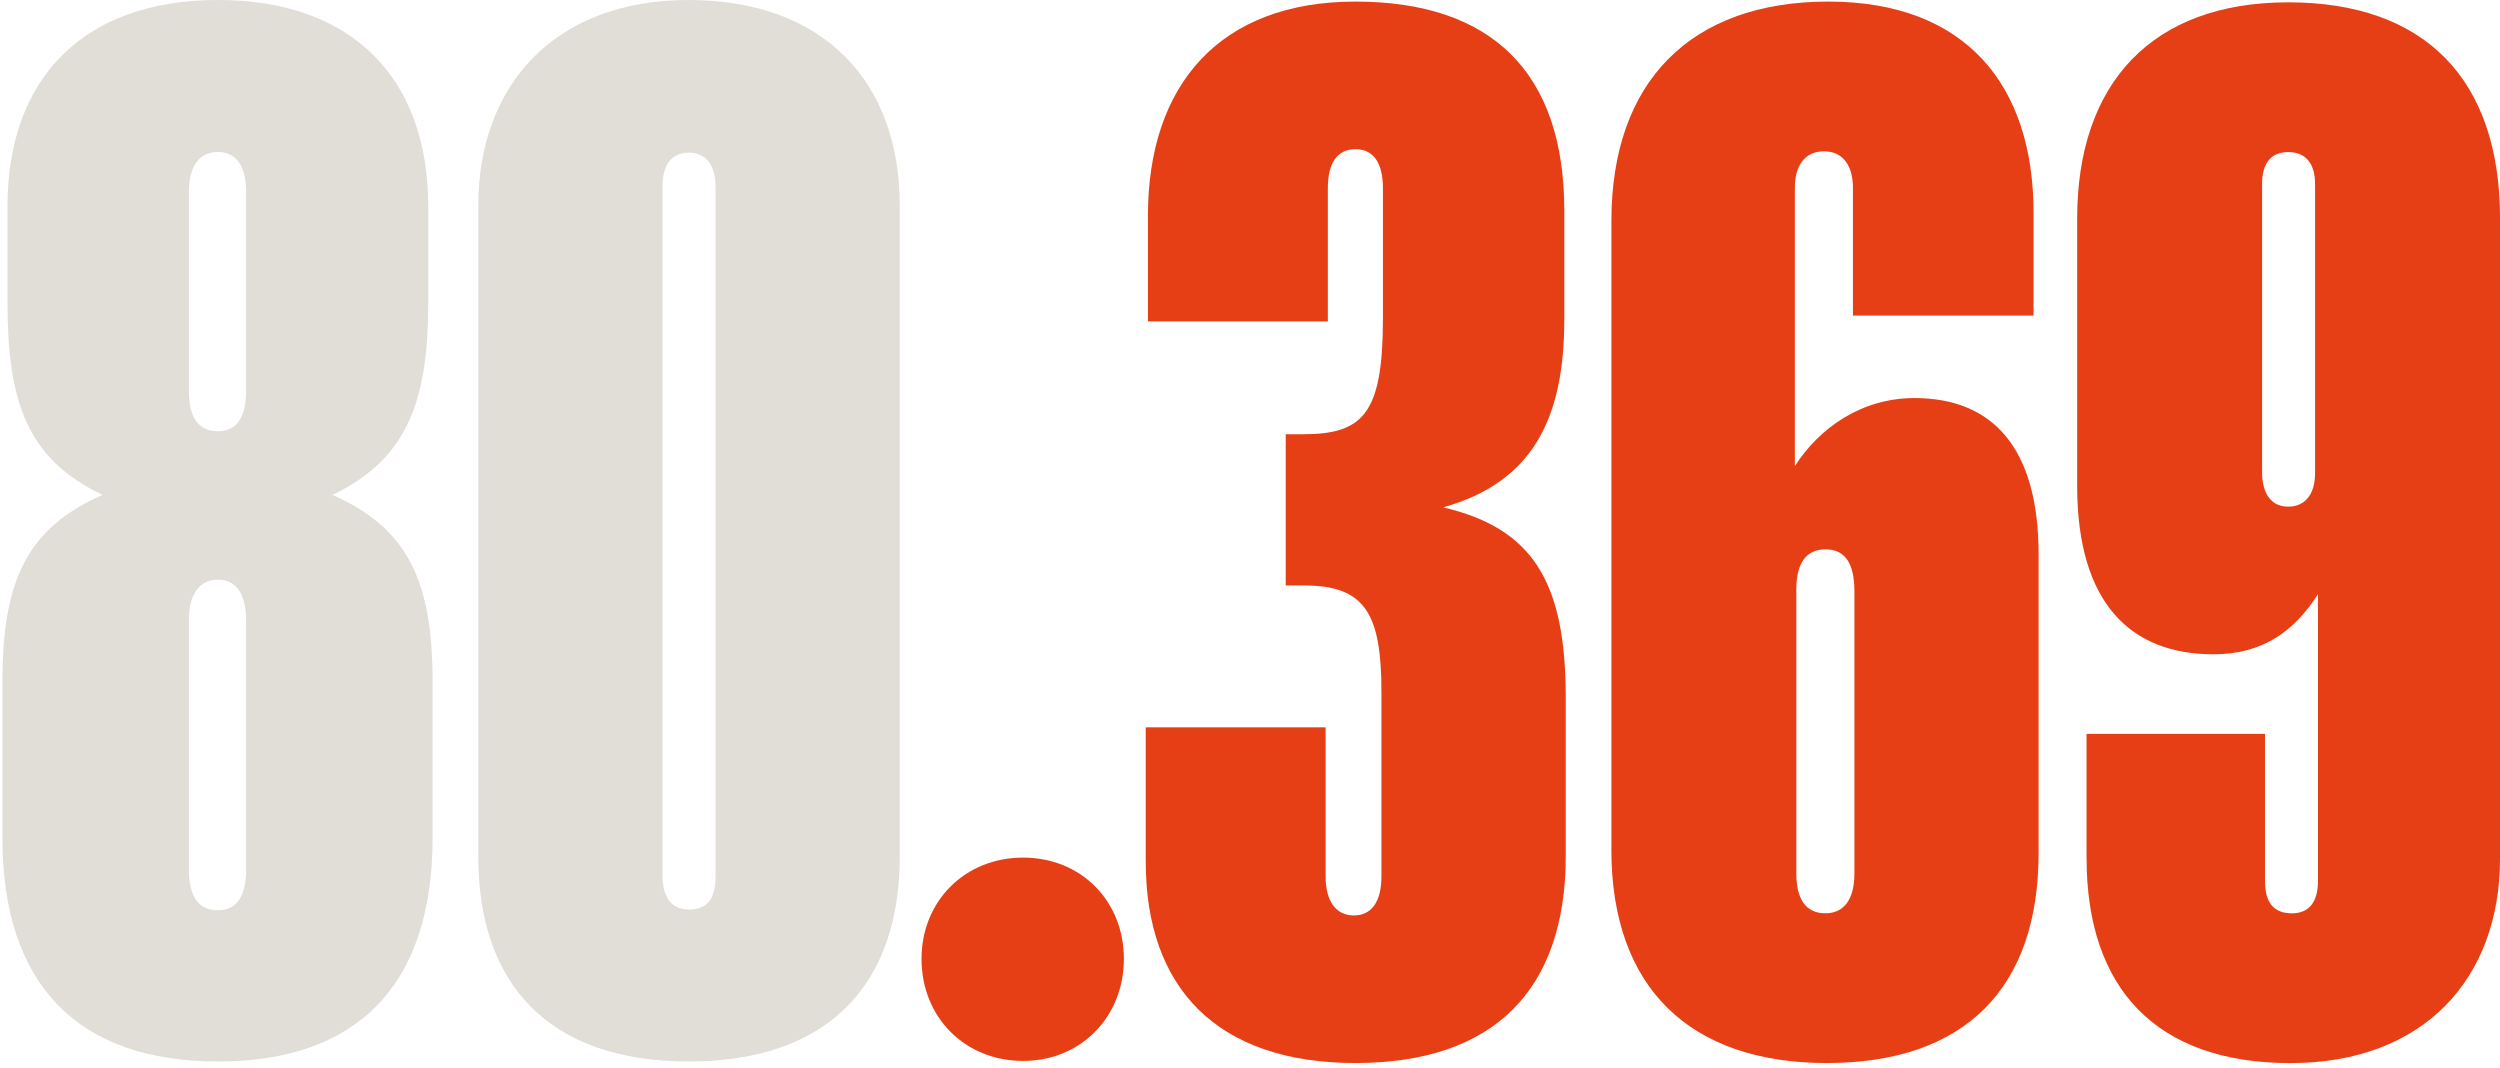
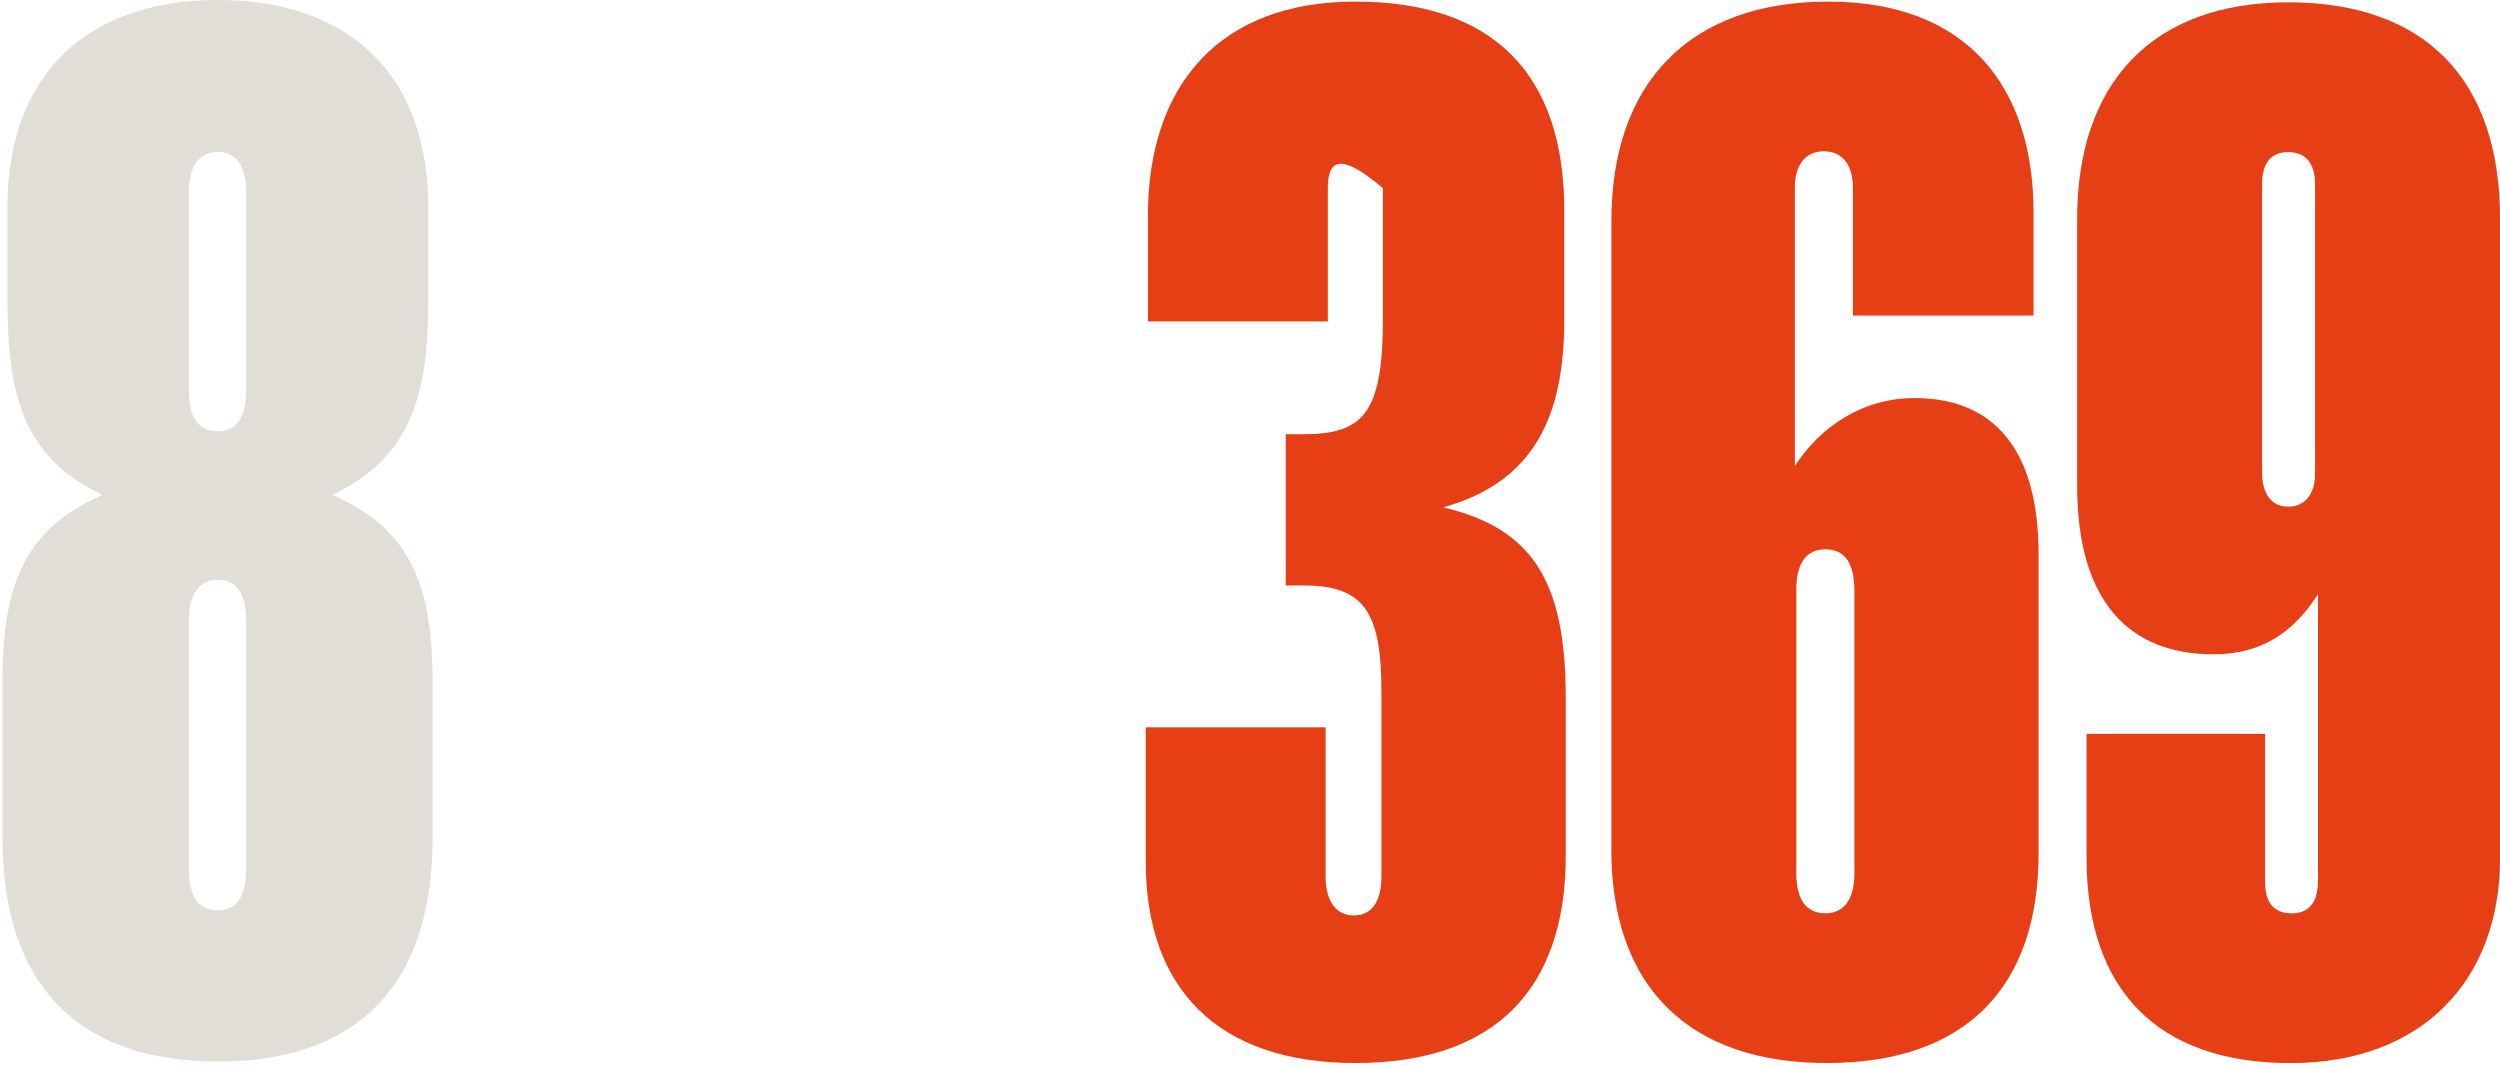
<svg xmlns="http://www.w3.org/2000/svg" width="440" height="188" viewBox="0 0 440 188" fill="none">
  <path d="M0.426 147.474V119.964C0.426 102.387 4.64 92.966 18.048 87.106C4.771 80.736 1.321 70.803 1.321 53.235V36.299C1.321 13.885 14.598 0 38.345 0C62.092 0 75.368 13.885 75.368 36.299V53.235C75.368 70.431 71.797 80.745 58.511 87.106C71.788 92.966 76.133 102.266 76.133 119.964V147.474C76.133 173.58 62.726 186.824 38.345 186.824C13.964 186.824 0.426 173.58 0.426 147.474ZM38.345 75.9C41.664 75.9 43.324 73.481 43.324 68.645V33.881C43.324 29.296 41.664 26.748 38.345 26.748C35.026 26.748 33.236 29.296 33.236 33.881V68.645C33.236 73.481 34.895 75.9 38.345 75.9ZM38.345 160.206C41.664 160.206 43.324 157.788 43.324 152.822V109.269C43.324 104.684 41.664 102.015 38.345 102.015C35.026 102.015 33.236 104.693 33.236 109.269V152.822C33.236 157.788 34.895 160.206 38.345 160.206Z" fill="#E1DED8" />
-   <path d="M84.179 150.785V36.169C84.179 15.159 97.456 0 121.203 0C144.949 0 158.357 14.387 158.357 36.169V150.785C158.357 172.948 146.096 186.824 121.203 186.824C96.309 186.824 84.179 172.938 84.179 150.785ZM121.203 160.085C124.904 160.085 125.93 157.667 125.93 154.226V32.728C125.93 29.287 124.4 26.869 121.203 26.869C118.005 26.869 116.606 29.287 116.606 32.728V154.217C116.606 157.658 118.014 160.076 121.203 160.076V160.085Z" fill="#E1DED8" />
-   <path d="M162.188 168.763C162.188 158.579 169.852 150.934 180.062 150.934C190.271 150.934 197.804 158.579 197.804 168.763C197.804 178.946 190.271 186.722 180.062 186.722C169.852 186.722 162.188 179.077 162.188 168.763Z" fill="#E73F15" />
-   <path d="M201.645 151.696V128.009H233.308V154.245C233.308 158.579 235.098 161.118 238.287 161.118C241.475 161.118 243.135 158.569 243.135 154.245V121.898C243.135 108.273 240.45 103.047 229.607 103.047H226.287V76.429H229.224C239.825 76.429 243.396 72.988 243.396 56.053V33.127C243.396 28.672 241.736 26.255 238.548 26.255C235.359 26.255 233.7 28.672 233.7 33.127V56.564H202.037V37.973C202.037 14.917 214.68 0.279 238.548 0.279C262.416 0.279 275.319 12.63 275.319 37.08V56.183C275.319 73.379 269.958 84.837 253.997 89.292C269.697 92.984 275.571 102.284 275.571 122.782V150.673C275.571 174.231 262.929 187.093 238.548 187.093C214.167 187.093 201.655 173.85 201.655 151.687L201.645 151.696Z" fill="#E73F15" />
+   <path d="M201.645 151.696V128.009H233.308V154.245C233.308 158.579 235.098 161.118 238.287 161.118C241.475 161.118 243.135 158.569 243.135 154.245V121.898C243.135 108.273 240.45 103.047 229.607 103.047H226.287V76.429H229.224C239.825 76.429 243.396 72.988 243.396 56.053V33.127C235.359 26.255 233.7 28.672 233.7 33.127V56.564H202.037V37.973C202.037 14.917 214.68 0.279 238.548 0.279C262.416 0.279 275.319 12.63 275.319 37.08V56.183C275.319 73.379 269.958 84.837 253.997 89.292C269.697 92.984 275.571 102.284 275.571 122.782V150.673C275.571 174.231 262.929 187.093 238.548 187.093C214.167 187.093 201.655 173.85 201.655 151.687L201.645 151.696Z" fill="#E73F15" />
  <path d="M283.608 149.529V38.866C283.608 14.415 297.528 0.279 321.778 0.279C346.029 0.279 357.907 15.048 357.907 37.461V55.541H326.114V32.997C326.114 29.305 324.454 26.627 321.005 26.627C317.555 26.627 315.895 29.305 315.895 32.997V82.028C320.24 75.276 327.643 70.059 336.957 70.059C350.616 70.059 358.793 78.717 358.793 97.569V150.162C358.793 173.98 345.768 187.093 321.517 187.093C297.267 187.093 283.599 173.719 283.599 149.52L283.608 149.529ZM321.266 160.736C324.715 160.736 326.375 158.058 326.375 153.733V104.07C326.375 99.103 324.715 96.685 321.266 96.685C317.816 96.685 316.156 99.234 316.156 103.688V153.733C316.156 158.067 317.685 160.736 321.266 160.736Z" fill="#E73F15" />
  <path d="M367.23 151.064V129.162H398.641V155.017C398.641 158.709 400.049 160.746 403.368 160.746C406.436 160.746 407.965 158.709 407.965 155.017V104.581C403.881 110.952 398.389 115.156 389.579 115.156C375.155 115.156 365.58 106.367 365.58 85.479V38.484C365.58 14.666 378.726 0.409 402.734 0.409C426.742 0.409 440.009 13.904 440.009 38.484V151.064C440.009 172.204 426.602 187.103 403.116 187.103C379.631 187.103 367.24 174.11 367.24 151.064H367.23ZM402.725 89.171C405.662 89.171 407.452 87.004 407.452 83.312V32.374C407.452 28.933 405.923 26.766 402.725 26.766C399.527 26.766 398.128 28.933 398.128 32.374V83.061C398.128 87.134 399.918 89.171 402.725 89.171Z" fill="#E73F15" />
</svg>